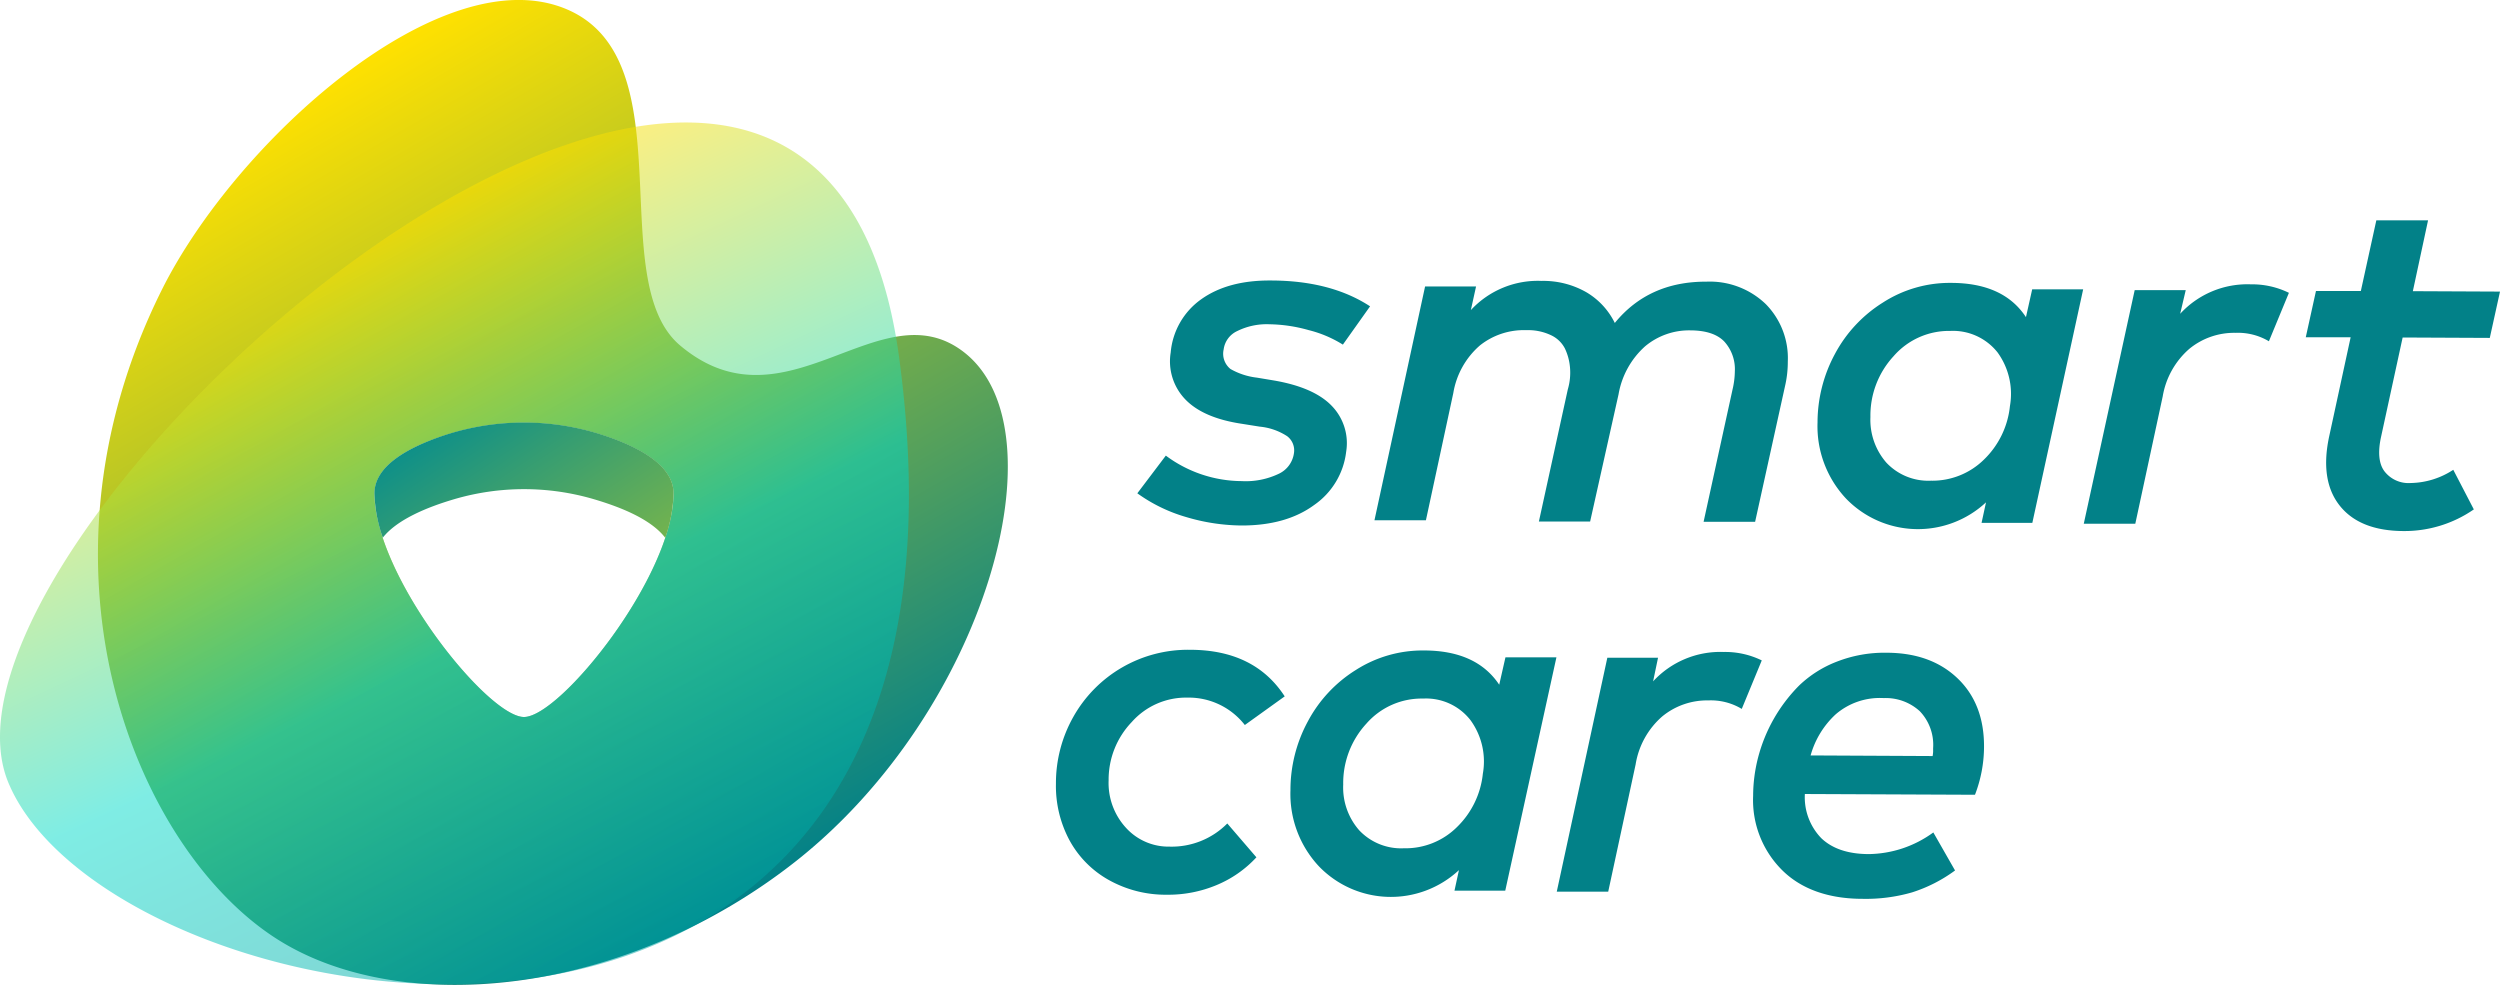
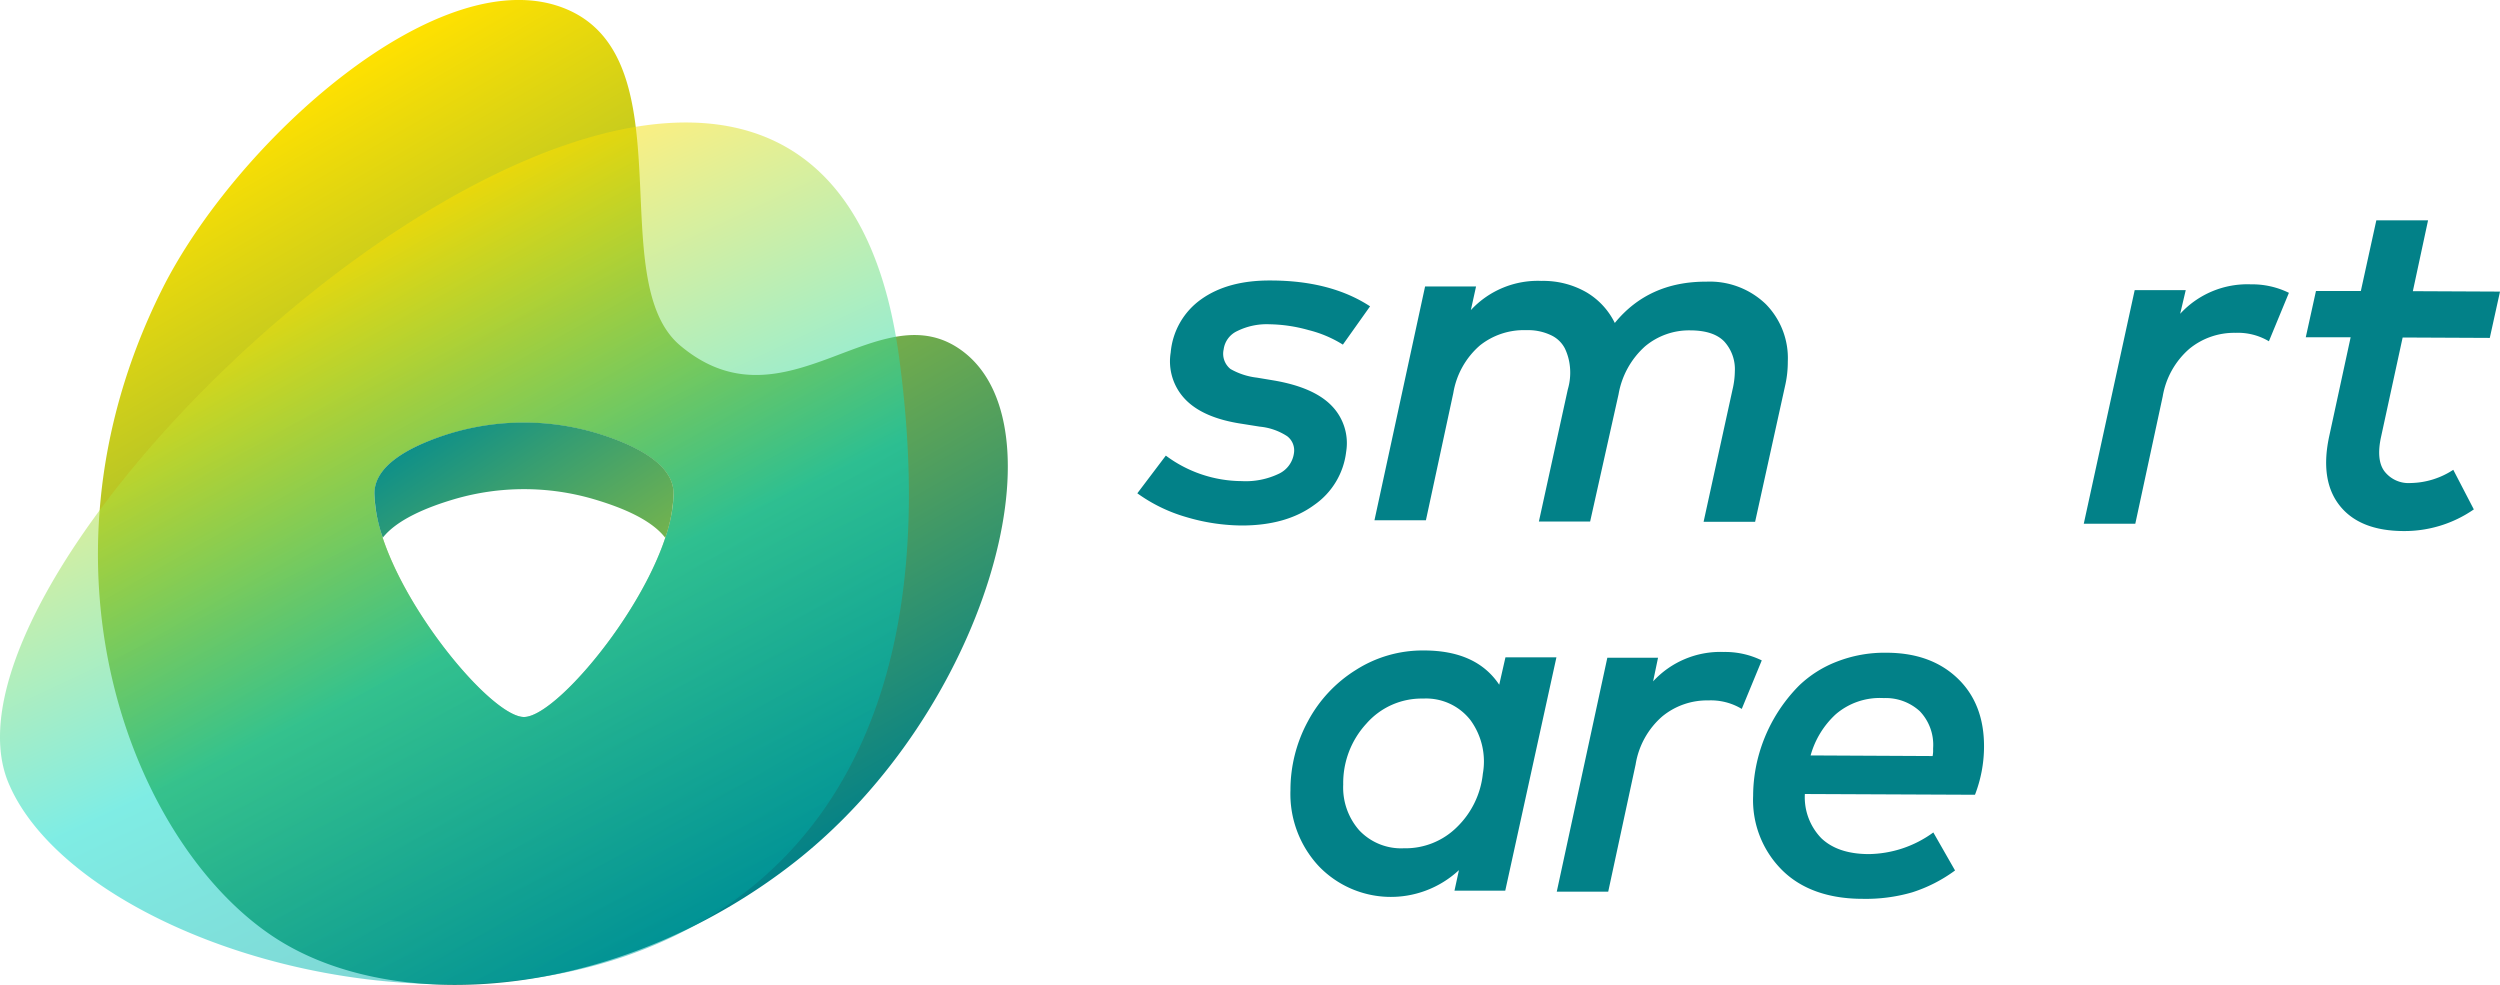
<svg xmlns="http://www.w3.org/2000/svg" viewBox="0 0 364.89 143.77">
  <defs>
    <style>.cls-1{fill:#028188;}.cls-2{fill:url(#linear-gradient);}.cls-3{opacity:0.5;fill:url(#linear-gradient-2);}.cls-4{fill:url(#linear-gradient-3);}</style>
    <linearGradient id="linear-gradient" x1="42.3" y1="14.74" x2="109.26" y2="130.73" gradientUnits="userSpaceOnUse">
      <stop offset="0" stop-color="#ffe100" />
      <stop offset="1" stop-color="#028188" />
    </linearGradient>
    <linearGradient id="linear-gradient-2" x1="46.64" y1="37.88" x2="110.36" y2="173.69" gradientUnits="userSpaceOnUse">
      <stop offset="0" stop-color="#ffe100" />
      <stop offset="0.4" stop-color="#00dbca" />
      <stop offset="0.88" stop-color="#008e93" />
    </linearGradient>
    <linearGradient id="linear-gradient-3" x1="65.16" y1="56.7" x2="96.5" y2="103.46" gradientUnits="userSpaceOnUse">
      <stop offset="0" stop-color="#008b91" />
      <stop offset="0.28" stop-color="#359d72" />
      <stop offset="0.62" stop-color="#70b250" />
      <stop offset="0.87" stop-color="#95be3b" />
      <stop offset="1" stop-color="#a3c333" />
    </linearGradient>
  </defs>
  <g id="Layer_2" data-name="Layer 2">
    <g id="Layer_1-2" data-name="Layer 1">
      <path class="cls-1" d="M196,50.3a17.2,17.2,0,0,0-5-2.12,22.07,22.07,0,0,0-5.7-.85,9.68,9.68,0,0,0-4.74,1A3.44,3.44,0,0,0,178.6,51a2.85,2.85,0,0,0,1,2.86,10.14,10.14,0,0,0,3.86,1.26l2.46.41q5.84,1,8.44,3.69a7.81,7.81,0,0,1,2.12,6.72,11,11,0,0,1-4.66,7.76q-4.08,3-10.59,3a29,29,0,0,1-8.09-1.23A23.1,23.1,0,0,1,166,72l4.16-5.5a18.68,18.68,0,0,0,11.06,3.72,11.19,11.19,0,0,0,5.45-1.08,3.9,3.9,0,0,0,2.19-3,2.59,2.59,0,0,0-1-2.48,8.84,8.84,0,0,0-4-1.39l-2.57-.41q-5.66-.84-8.28-3.56a8,8,0,0,1-2.14-6.85,10.65,10.65,0,0,1,4.47-7.78c2.59-1.84,5.94-2.75,10.08-2.73q8.79,0,14.55,3.77Z" />
      <path class="cls-1" d="M249.06,41.11a11.79,11.79,0,0,1,8.66,3.27,11.23,11.23,0,0,1,3.22,8.4,15.57,15.57,0,0,1-.41,3.6l-4.36,19.78-7.52,0,4.22-19.29a12.13,12.13,0,0,0,.34-2.67,6,6,0,0,0-1.53-4.34q-1.55-1.62-4.93-1.64a10,10,0,0,0-6.63,2.32,12.17,12.17,0,0,0-3.88,7l-4.15,18.58-7.48,0,4.22-19.28a8.66,8.66,0,0,0,.32-3.21,8,8,0,0,0-.74-2.76,4.32,4.32,0,0,0-2-1.93,7.76,7.76,0,0,0-3.61-.75A10.3,10.3,0,0,0,216,50.42a11.73,11.73,0,0,0-3.88,6.94l-4,18.58-7.51,0L208,41.81l7.44,0-.76,3.45A13.31,13.31,0,0,1,225,41a12.64,12.64,0,0,1,6.53,1.65,10.6,10.6,0,0,1,4.16,4.49Q240.63,41.08,249.06,41.11Z" />
-       <path class="cls-1" d="M284.75,41.29q7.67,0,10.95,5l.91-4.06,7.44,0-7.42,34.09-7.41,0,.65-3a14.58,14.58,0,0,1-20.44-.56,15.44,15.44,0,0,1-4.15-11.1,21.09,21.09,0,0,1,2.54-10,19.84,19.84,0,0,1,7-7.5A18,18,0,0,1,284.75,41.29Zm-2.91,28.87a10.73,10.73,0,0,0,7.71-3.06,12.65,12.65,0,0,0,3.81-7.82,10.3,10.3,0,0,0-1.81-7.85,8.3,8.3,0,0,0-6.9-3.13A10.71,10.71,0,0,0,276.37,52,12.76,12.76,0,0,0,273,60.86a9.51,9.51,0,0,0,2.33,6.67A8.4,8.4,0,0,0,281.84,70.16Z" />
      <path class="cls-1" d="M318.21,45.8a13.32,13.32,0,0,1,10.32-4.3,12.2,12.2,0,0,1,5.55,1.24l-2.92,7.07a8.84,8.84,0,0,0-4.88-1.23,10.3,10.3,0,0,0-6.74,2.34,11.78,11.78,0,0,0-3.88,6.94l-4,18.58-7.52,0,7.43-34.09,7.45,0Z" />
      <path class="cls-1" d="M363.4,49.32l-12.72-.06-3.13,14.41c-.51,2.26-.36,4,.46,5.1a4.44,4.44,0,0,0,3.85,1.73,11.67,11.67,0,0,0,6.21-1.93l3,5.78a17.79,17.79,0,0,1-10.17,3.16q-6.48,0-9.42-3.73T340,63.5l3.09-14.27-6.55,0,1.49-6.76,6.55,0,2.26-10.31,7.55,0L352.17,42.5l12.72.06Z" />
-       <path class="cls-1" d="M181.69,105.82a10.38,10.38,0,0,0-8.38-4,10.59,10.59,0,0,0-8.12,3.56,12.15,12.15,0,0,0-3.38,8.53,9.66,9.66,0,0,0,2.54,6.92,8.39,8.39,0,0,0,6.36,2.74,11.41,11.41,0,0,0,8.42-3.38l4.25,4.94a16.53,16.53,0,0,1-5.88,4.08,18.28,18.28,0,0,1-7.14,1.38,17,17,0,0,1-8.58-2.18,14.65,14.65,0,0,1-5.71-5.82,16.76,16.76,0,0,1-1.95-8.18,19.7,19.7,0,0,1,2.54-9.78,19.18,19.18,0,0,1,17-9.79q9.44,0,13.85,6.8Z" />
      <path class="cls-1" d="M207.82,94.94q7.67,0,11,5l.91-4,7.44,0L219.7,130l-7.41,0,.65-3a14.58,14.58,0,0,1-20.44-.56,15.44,15.44,0,0,1-4.15-11.1,21,21,0,0,1,2.54-10.05,19.75,19.75,0,0,1,7-7.5A18.1,18.1,0,0,1,207.82,94.94Zm-2.91,28.87a10.65,10.65,0,0,0,7.71-3.06,12.68,12.68,0,0,0,3.81-7.82,10.23,10.23,0,0,0-1.82-7.84,8.21,8.21,0,0,0-6.89-3.13,10.7,10.7,0,0,0-8.29,3.66,12.8,12.8,0,0,0-3.38,8.89,9.46,9.46,0,0,0,2.33,6.67A8.4,8.4,0,0,0,204.91,123.81Z" />
      <path class="cls-1" d="M241.28,99.45a13.34,13.34,0,0,1,10.31-4.29,12.14,12.14,0,0,1,5.55,1.23l-2.92,7.08a8.72,8.72,0,0,0-4.87-1.24,10.3,10.3,0,0,0-6.74,2.34,11.76,11.76,0,0,0-3.88,7l-4,18.57-7.51,0L234.6,96,242,96Z" />
      <path class="cls-1" d="M285.35,127.05a21.59,21.59,0,0,1-6.28,3.2,24.26,24.26,0,0,1-7.2.94c-5,0-9-1.43-11.79-4.22a14.42,14.42,0,0,1-4.2-10.81,22.61,22.61,0,0,1,.72-5.58,23.18,23.18,0,0,1,6-10.53,16.49,16.49,0,0,1,5.5-3.48,19.08,19.08,0,0,1,7.22-1.3q6.48,0,10.39,3.73c2.59,2.47,3.89,5.82,3.87,10a19.6,19.6,0,0,1-1.32,7l-24.83-.11a8.59,8.59,0,0,0,2.41,6.46q2.4,2.28,6.85,2.31a16.3,16.3,0,0,0,9.49-3.16Zm-10.42-25.16a9.86,9.86,0,0,0-7,2.37,12.83,12.83,0,0,0-3.66,6l17.81.09a5.91,5.91,0,0,0,.07-.61v-.53a7.09,7.09,0,0,0-1.95-5.41A7.36,7.36,0,0,0,274.93,101.89Z" />
-       <path class="cls-2" d="M140.69,51.4c-12.21-9.48-25.95,12-41.39-.95C88,41,100.2,8.86,82.78,1.38,64.52-6.46,34.43,20.63,23.62,42.3,3,83.66,20.09,124.57,40.91,137.36c18.18,11.16,50.39,8,75.38-11.76C143.82,103.78,155.37,62.8,140.69,51.4ZM76.48,104.65c-5.3,0-21.83-20.58-21.83-32.63,0-4.09,5.08-6.8,10.33-8.51a37.19,37.19,0,0,1,23,0c5.26,1.71,10.33,4.42,10.33,8.51C98.31,84.07,81.78,104.65,76.48,104.65Z" />
+       <path class="cls-2" d="M140.69,51.4c-12.21-9.48-25.95,12-41.39-.95C88,41,100.2,8.86,82.78,1.38,64.52-6.46,34.43,20.63,23.62,42.3,3,83.66,20.09,124.57,40.91,137.36c18.18,11.16,50.39,8,75.38-11.76C143.82,103.78,155.37,62.8,140.69,51.4M76.48,104.65c-5.3,0-21.83-20.58-21.83-32.63,0-4.09,5.08-6.8,10.33-8.51a37.19,37.19,0,0,1,23,0c5.26,1.71,10.33,4.42,10.33,8.51C98.31,84.07,81.78,104.65,76.48,104.65Z" />
      <path class="cls-3" d="M131.23,52.15c-12.37-91.59-145.34,25.32-130,62.1S147.7,174.1,131.23,52.15Zm-54.75,52.5c-5.3,0-21.83-20.58-21.83-32.63,0-4.09,5.08-6.8,10.33-8.51a37.19,37.19,0,0,1,23,0c5.26,1.71,10.33,4.42,10.33,8.51C98.31,84.07,81.78,104.65,76.48,104.65Z" />
      <path class="cls-4" d="M66.33,72.85a36.17,36.17,0,0,1,20.31,0c4.15,1.22,8.43,3,10.46,5.65A21.22,21.22,0,0,0,98.31,72c0-4.09-5.07-6.8-10.33-8.51a37.19,37.19,0,0,0-23,0C59.73,65.22,54.65,67.93,54.65,72a21,21,0,0,0,1.22,6.48C57.9,75.89,62.18,74.07,66.33,72.85Z" />
    </g>
  </g>
</svg>